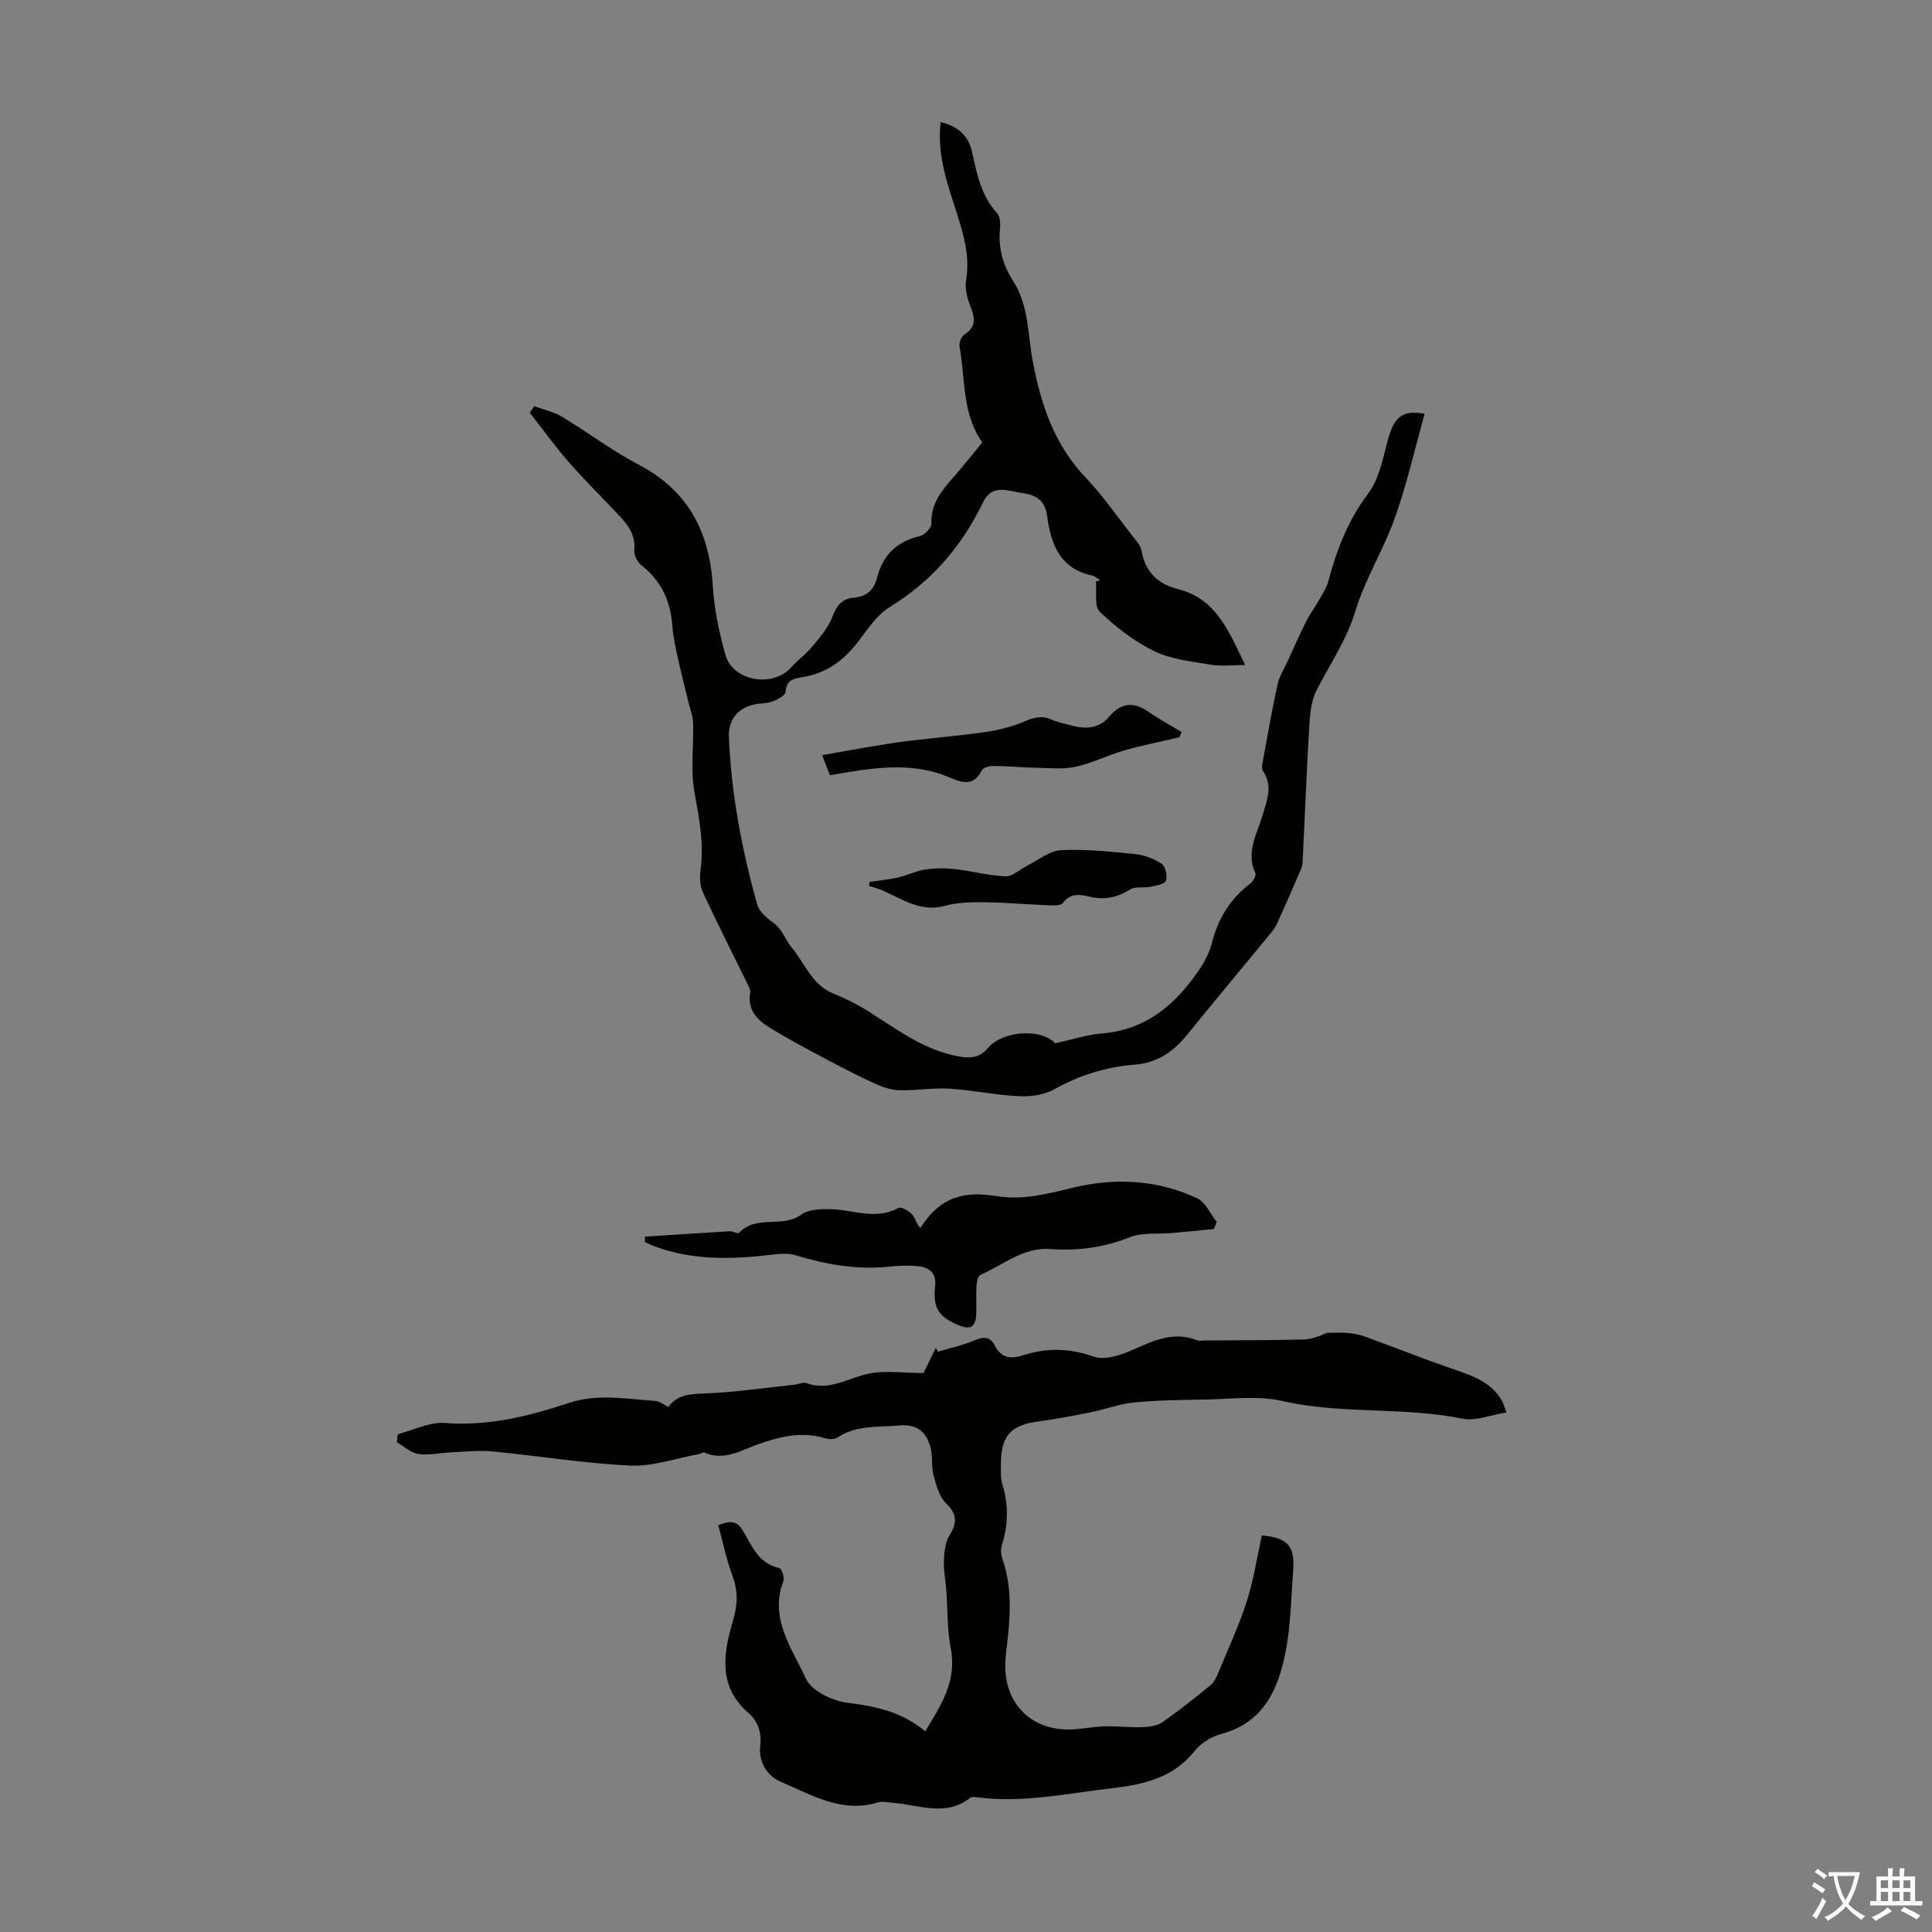
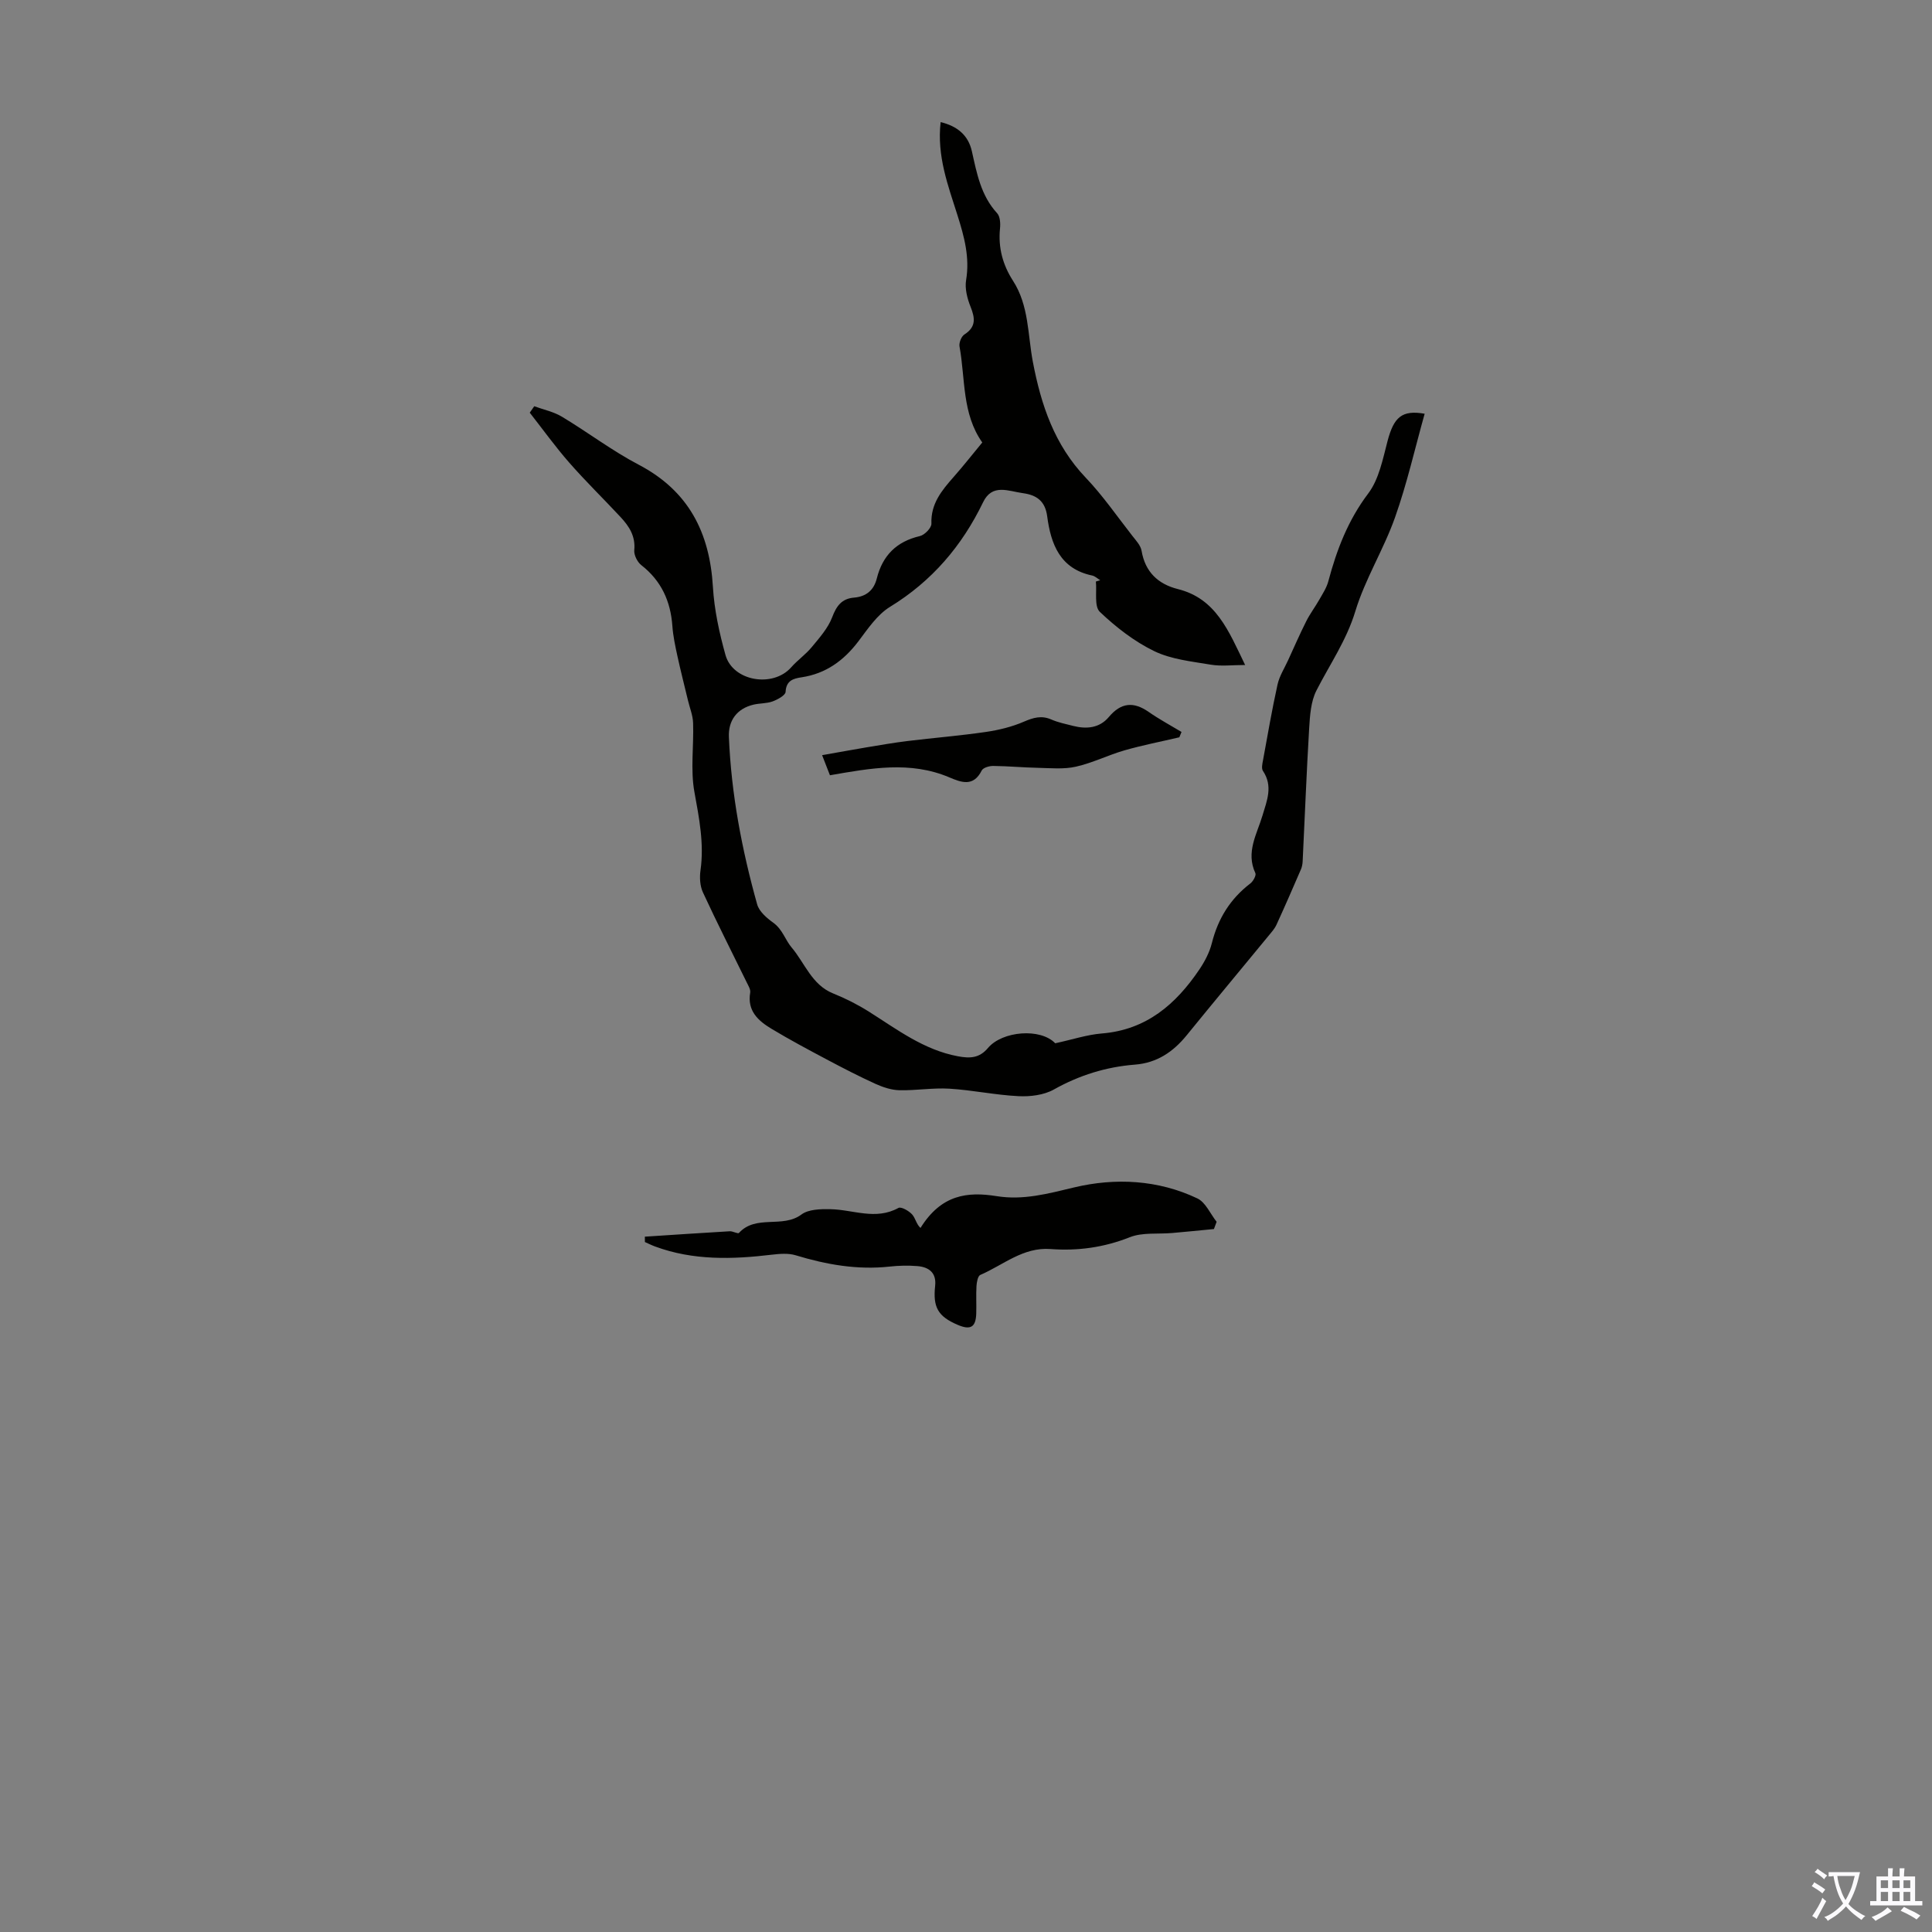
<svg xmlns="http://www.w3.org/2000/svg" enable-background="new 0 0 400 400" viewBox="0 0 400 400">
  <rect x="0" y="0" width="400" height="400" fill="#808080" stroke="none" />
  <g fill="#010100">
-     <path d="m191.2 284.27c.61-1.23 1.58-3.22 2.56-5.2.14.26.27.52.41.78 2.45-.73 4.99-1.26 7.34-2.24 1.89-.79 3.38-1.14 4.45.97 1.32 2.6 3.3 2.85 5.86 2.02 4.89-1.59 9.62-1.49 14.65.28 2.28.8 5.63-.32 8.11-1.43 4.34-1.94 8.48-3.88 13.32-1.94.38.15.88.03 1.32.02 6.89-.05 13.79-.03 20.68-.2 1.66-.04 3.31-.71 4.84-1.38 1.44 0 2.89-.1 4.32.03 1.2.11 2.43.34 3.56.75 5.85 2.13 11.63 4.43 17.51 6.48 4.14 1.44 8.38 2.61 10.8 6.73.27.46.4 1 .97 2.49-3.28.51-6.41 1.84-9.15 1.28-12.29-2.49-24.92-.84-37.22-3.64-5.22-1.19-10.91-.37-16.38-.3-4.8.06-9.62.14-14.4.6-2.92.28-5.75 1.38-8.65 1.96-3.7.75-7.42 1.47-11.16 1.97-5.65.76-7.67 2.91-7.71 8.72-.01 1.45-.1 2.98.31 4.34 1.29 4.21 1.21 8.32-.1 12.49-.28.9-.21 2.06.11 2.96 2.14 6.13 1.59 12.34.84 18.59-.16 1.33-.29 2.68-.25 4.01.2 7.75 5.76 12.94 13.6 12.65 2.34-.09 4.67-.57 7.01-.64 2.62-.07 5.24.26 7.86.17 1.37-.05 2.97-.28 4.05-1.03 3.43-2.38 6.71-5 9.95-7.64.72-.59 1.2-1.57 1.57-2.46 2.05-4.95 4.32-9.85 5.96-14.94 1.42-4.42 2.1-9.08 3.11-13.63 5.37.5 6.88 2.16 6.48 7.39-.43 5.58-.49 11.24-1.56 16.7-1.51 7.75-4.54 14.67-13.35 17.03-2.01.54-4.17 1.87-5.46 3.49-4.38 5.5-10.35 6.93-16.86 7.69-9.31 1.08-18.54 3.14-28.01 1.94-.54-.07-1.28-.17-1.64.11-5.16 4.02-10.7 1.37-16.11 1-1-.07-2.08-.35-2.99-.07-7.51 2.3-13.75-1.59-20.11-4.28-2.78-1.18-4.62-4.02-4.24-7.4.32-2.83-.47-5.13-2.53-6.92-6.4-5.55-5-12.61-3.07-19.21 1-3.42.97-6.09-.2-9.26-1.24-3.36-1.96-6.92-2.88-10.29 2.89-1.3 4.11-.61 5.19 1.26 1.81 3.13 3.24 6.7 7.47 7.59.47.1 1.08 1.97.8 2.71-2.95 7.76 1.83 13.94 4.67 20.18 1.14 2.51 5.46 4.59 8.58 4.98 5.81.74 11.22 1.83 16.13 5.92 3.35-5.49 6.59-10.48 5.28-17.22-.76-3.92-.62-8.01-.92-12.02-.15-2-.58-4-.5-5.98.07-1.8.24-3.84 1.14-5.3 1.62-2.63 1.65-4.41-.71-6.71-1.42-1.39-2.03-3.79-2.59-5.85-.48-1.79-.11-3.81-.59-5.61-.94-3.54-2.98-4.95-6.61-4.62-4.28.39-8.76-.14-12.65 2.48-.62.42-1.78.4-2.57.16-5-1.51-9.65-.32-14.35 1.42-3.37 1.24-6.73 3.26-10.6 1.56-.32-.14-.84.23-1.27.31-4.69.85-9.43 2.57-14.07 2.36-9.56-.44-19.06-2.01-28.61-2.93-2.74-.26-5.55.06-8.33.18-2.33.1-4.71.66-6.97.35-1.58-.22-2.99-1.58-4.48-2.43.06-.55.12-1.1.18-1.66 3.26-.83 6.58-2.57 9.76-2.33 8.96.7 17.37-1.39 25.64-4.13 6.04-2 11.94-.82 17.91-.44.9.06 1.76.78 2.73 1.25 1.83-2.49 4.36-2.67 7.34-2.78 6.31-.23 12.6-1.17 18.9-1.84.78-.08 1.66-.57 2.29-.33 4.72 1.77 8.61-1.03 12.89-1.93 3.37-.72 7.06-.14 11.4-.14z" />
    <path d="m218.47 216c3.6-.78 6.59-1.78 9.64-2.03 9.23-.74 15.35-6.05 20.22-13.27 1.11-1.65 2.09-3.52 2.57-5.43 1.27-5.07 3.81-9.18 7.97-12.36.59-.45 1.26-1.68 1.04-2.14-2.02-4.33.33-8.08 1.48-11.94.93-3.11 2.2-6.08.09-9.22-.34-.5-.13-1.47.01-2.19.96-5.24 1.86-10.5 3.01-15.7.39-1.75 1.42-3.35 2.18-5.01 1.24-2.71 2.43-5.44 3.77-8.1.78-1.55 1.85-2.96 2.71-4.48.7-1.23 1.51-2.46 1.86-3.8 1.74-6.52 4.07-12.62 8.25-18.15 2.23-2.95 3.02-7.11 4-10.84 1.3-4.95 2.95-6.51 7.69-5.68-2.02 7.2-3.66 14.49-6.14 21.48-2.34 6.61-6.18 12.72-8.21 19.4-1.83 6.05-5.3 11.01-8.07 16.45-1.15 2.27-1.33 5.15-1.49 7.78-.55 9.19-.9 18.38-1.35 27.58-.03.54-.13 1.11-.34 1.61-1.66 3.84-3.33 7.69-5.08 11.5-.41.89-1.12 1.65-1.75 2.42-5.61 6.82-11.26 13.6-16.83 20.45-2.81 3.46-6.18 5.74-10.73 6.09-5.98.47-11.52 2.2-16.8 5.16-2.06 1.15-4.86 1.49-7.28 1.37-4.79-.23-9.54-1.26-14.33-1.55-3.43-.21-6.9.4-10.35.32-1.65-.04-3.38-.61-4.91-1.3-3.45-1.57-6.82-3.31-10.17-5.09-3.84-2.04-7.68-4.09-11.4-6.33-2.74-1.65-5.06-3.7-4.41-7.5.11-.66-.41-1.46-.74-2.15-3.03-6.2-6.16-12.34-9.05-18.6-.61-1.32-.71-3.07-.5-4.55.78-5.54-.28-10.81-1.26-16.23-.84-4.62-.11-9.51-.27-14.28-.05-1.58-.7-3.14-1.07-4.71-.72-3.02-1.5-6.03-2.16-9.07-.45-2.07-.91-4.17-1.06-6.28-.37-5.16-2.29-9.39-6.44-12.63-.82-.64-1.55-2.11-1.45-3.11.28-2.9-1.08-4.95-2.86-6.86-3.51-3.77-7.2-7.36-10.59-11.23-2.9-3.31-5.47-6.89-8.19-10.36.31-.44.62-.89.93-1.33 1.93.71 4.02 1.13 5.74 2.17 5.36 3.22 10.38 7.05 15.9 9.94 10.32 5.42 14.68 14.02 15.35 25.28.28 4.74 1.32 9.51 2.6 14.1 1.52 5.46 9.82 6.84 13.6 2.57 1.32-1.5 3.02-2.67 4.28-4.21 1.59-1.92 3.35-3.9 4.21-6.16.9-2.37 1.99-3.86 4.53-4.07 2.5-.21 4.1-1.52 4.71-3.96 1.19-4.75 4.07-7.65 8.92-8.78.99-.23 2.42-1.71 2.39-2.57-.16-4.13 2.14-6.87 4.6-9.67 2-2.26 3.86-4.64 5.93-7.14-4.22-5.97-3.49-13.14-4.71-19.87-.14-.77.37-2.08 1.01-2.49 2.46-1.58 2.21-3.4 1.27-5.75-.68-1.7-1.21-3.75-.92-5.5.79-4.72-.39-9.02-1.78-13.42-1.94-6.14-4.3-12.26-3.49-19.3 3.45.84 5.71 2.7 6.46 6.01 1.03 4.59 1.86 9.18 5.23 12.85.63.68.71 2.12.6 3.17-.4 3.96.57 7.53 2.69 10.82 3.31 5.12 3.04 11.15 4.11 16.78 1.71 8.96 4.47 17.19 10.95 23.99 3.54 3.71 6.48 7.99 9.65 12.04.75.96 1.72 1.98 1.91 3.09.74 4.4 3.44 6.91 7.51 7.93 7.9 1.97 10.49 8.61 13.93 15.72-2.65 0-4.94.3-7.13-.07-3.96-.67-8.16-1.09-11.69-2.8-4.12-2-7.92-4.95-11.26-8.13-1.19-1.13-.6-4.13-.82-6.28.3-.09.6-.18.9-.27-.55-.33-1.06-.84-1.65-.97-6.67-1.39-8.57-6.51-9.33-12.26-.42-3.22-2.25-4.42-5.05-4.8-2.96-.4-6.33-2.05-8.22 1.88-4.38 9.06-10.59 16.34-19.27 21.66-2.65 1.62-4.6 4.56-6.55 7.14-3.03 3.99-6.73 6.69-11.77 7.45-1.68.25-3.18.65-3.3 3.01-.04.72-1.64 1.59-2.69 1.98-1.23.45-2.66.36-3.96.67-3.43.82-5.24 3.28-5.09 6.71.49 11.79 2.68 23.31 5.85 34.63.41 1.48 1.98 2.84 3.34 3.81 1.91 1.37 2.5 3.6 3.77 5.09 2.75 3.23 4.18 7.76 8.62 9.55 2.56 1.03 5.06 2.29 7.39 3.76 5.85 3.69 11.37 7.93 18.44 9.25 2.48.46 4.44.42 6.24-1.73 2.98-3.52 10.88-4.15 13.91-.96z" />
    <path d="m251.33 254.46c-2.88.28-5.76.57-8.64.82-2.95.26-6.16-.17-8.79.88-5.36 2.12-10.76 2.86-16.4 2.44-5.68-.43-9.8 3.32-14.54 5.36-.51.22-.74 1.5-.79 2.3-.11 1.9.01 3.8-.05 5.71-.09 2.83-1.19 3.47-3.88 2.31-4.04-1.74-5.11-3.62-4.63-8.05.3-2.73-1.3-3.91-3.7-4.1-1.89-.15-3.82-.11-5.7.1-6.69.73-13.11-.4-19.48-2.34-1.52-.46-3.31-.31-4.93-.12-8.18.98-16.29 1.22-24.18-1.7-.71-.26-1.4-.61-2.1-.92 0-.37 0-.74-.01-1.11 5.86-.38 11.72-.78 17.58-1.12.64-.04 1.68.59 1.91.34 3.53-3.86 9.01-.89 12.93-3.81 1.46-1.09 3.95-1.14 5.96-1.1 4.7.07 9.39 2.35 14.12-.26.56-.31 2.16.6 2.83 1.34.71.79.89 2.06 1.74 2.8 4.31-6.92 9.71-7.55 15.77-6.58 5.52.89 10.64-.52 16.05-1.81 8.45-2.02 17.35-1.6 25.5 2.28 1.71.81 2.68 3.19 3.99 4.84-.19.5-.38 1-.56 1.5z" />
-     <path d="m244.17 152.65c-3.79.89-7.62 1.63-11.35 2.7-3.4.98-6.63 2.61-10.06 3.38-2.5.57-5.22.3-7.84.24-3.1-.06-6.19-.36-9.28-.39-.82-.01-2.1.36-2.39.95-1.72 3.43-4.21 2.47-6.74 1.4-8.07-3.41-16.23-1.89-24.68-.42-.45-1.16-.91-2.34-1.62-4.16 3.3-.58 6.22-1.12 9.14-1.61 2.84-.47 5.69-.97 8.55-1.32 5.4-.66 10.83-1.09 16.22-1.88 2.68-.39 5.41-1.06 7.88-2.13 1.97-.85 3.64-1.33 5.68-.44 1.42.62 2.98.93 4.5 1.32 2.78.71 5.47.45 7.39-1.84 2.53-3.01 5.12-3.24 8.27-1.04 2.17 1.51 4.51 2.77 6.78 4.13-.16.38-.3.74-.45 1.11z" />
-     <path d="m180.02 182.58c1.95-.29 3.93-.46 5.85-.89 1.91-.43 3.72-1.37 5.64-1.66 2.03-.31 4.16-.32 6.2-.09 3.52.39 7 1.37 10.51 1.49 1.47.05 2.98-1.48 4.5-2.23 2.3-1.14 4.58-3.06 6.94-3.18 5.1-.25 10.25.29 15.36.81 1.9.19 3.91.95 5.49 2.01.79.54 1.25 2.54.88 3.51-.28.74-2.08 1.01-3.25 1.25-1.37.28-3.06-.13-4.13.54-2.73 1.71-5.41 2.24-8.55 1.48-1.9-.46-3.91-.72-5.43 1.35-.41.55-1.84.51-2.79.47-4.46-.18-8.92-.58-13.38-.64-2.75-.03-5.63.02-8.25.74-6.2 1.7-10.4-2.92-15.67-4.09.03-.28.05-.57.08-.87z" />
+     <path d="m244.17 152.65c-3.79.89-7.62 1.63-11.35 2.7-3.4.98-6.63 2.61-10.06 3.38-2.5.57-5.22.3-7.84.24-3.1-.06-6.19-.36-9.28-.39-.82-.01-2.1.36-2.39.95-1.72 3.43-4.21 2.47-6.74 1.4-8.07-3.41-16.23-1.89-24.68-.42-.45-1.16-.91-2.34-1.62-4.16 3.3-.58 6.22-1.12 9.14-1.61 2.84-.47 5.69-.97 8.55-1.32 5.4-.66 10.83-1.09 16.22-1.88 2.68-.39 5.41-1.06 7.88-2.13 1.97-.85 3.64-1.33 5.68-.44 1.42.62 2.98.93 4.5 1.32 2.78.71 5.47.45 7.39-1.84 2.53-3.01 5.12-3.24 8.27-1.04 2.17 1.51 4.51 2.77 6.78 4.13-.16.38-.3.74-.45 1.11" />
  </g>
  <path d="m377.9 391.2c-.2.3-.4.5-.6.8-.7-.6-1.4-1-2.2-1.5.2-.3.4-.5.5-.8.6.4 1.4.8 2.3 1.5zm-1.8 6.1c-.2-.2-.5-.4-.9-.6.4-.6.8-1.2 1.2-1.9s.7-1.3.9-1.9c.3.3.5.5.8.7-.7 1.3-1.4 2.6-2 3.7zm2.2-9c-.3.3-.5.5-.6.8-.6-.6-1.3-1.1-2-1.5.3-.3.5-.5.6-.7.6.5 1.3.9 2 1.4zm.3.2v-.9h2 4.5c-.3 1.3-.6 2.5-1 3.6s-.9 2.1-1.4 3c.4.5 1 1 1.6 1.4s1.2.8 1.9 1.1c-.3.2-.5.4-.8.8-.4-.3-1-.7-1.6-1.2s-1.2-1.1-1.6-1.6c-.5.6-1.1 1.1-1.7 1.6s-1.4.9-2.1 1.4c-.1-.3-.3-.5-.7-.8.6-.2 1.2-.5 1.9-1s1.4-1.1 2-1.8c-.5-.8-.9-1.6-1.2-2.5s-.6-2-.8-3.2c-.4.1-.7.1-1 .1zm2.5 2.7c.3 1 .7 1.7 1 2.2.3-.5.6-1.1 1-2s.6-1.9.9-3h-3.2-.4c.1.9.3 1.8.7 2.8z" fill="#fbfafc" />
  <path d="m396.5 388.5v1.5 3.6h1.5v.9c-.4 0-1 0-1.7 0h-7.9c-.5 0-.9 0-1.2 0v-.9h1.3v-3.5c0-.7 0-1.2 0-1.6h2.4c0-.8 0-1.4 0-1.7h1c0 .3-.1.8-.1 1.7h1.5c0-.8 0-1.4 0-1.7h1c0 .3-.1.9-.1 1.7zm-8.2 9.2c-.2-.3-.5-.5-.8-.8.8-.3 1.4-.6 1.9-.9s1-.7 1.4-1.1c.3.3.6.5.9.8-1.6 1-2.8 1.6-3.4 2zm2.6-6.8v-1.6h-1.5v1.6zm0 2.7v-1.9h-1.5v1.9zm2.4-2.7v-1.6h-1.5v1.6zm0 2.7v-1.9h-1.5v1.9zm.2 2 .7-.8c.4.2.9.5 1.6.8s1.3.7 1.8 1c-.3.3-.5.5-.8.8-.4-.3-1.5-1-3.3-1.8zm2-4.7v-1.6h-1.4v1.6zm0 2.7v-1.9h-1.4v1.9z" fill="#fbfafc" />
</svg>